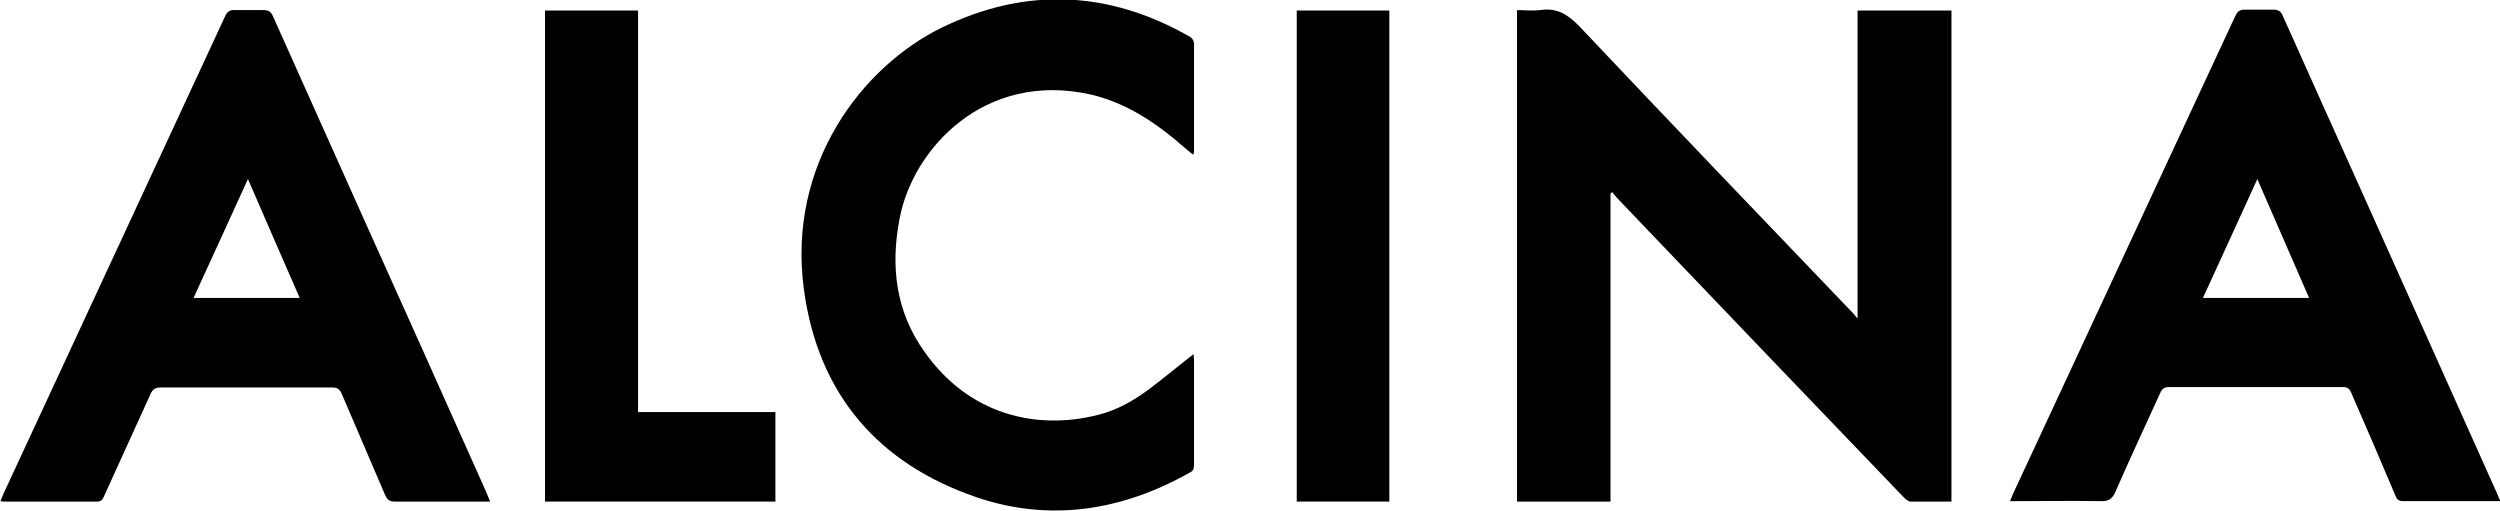
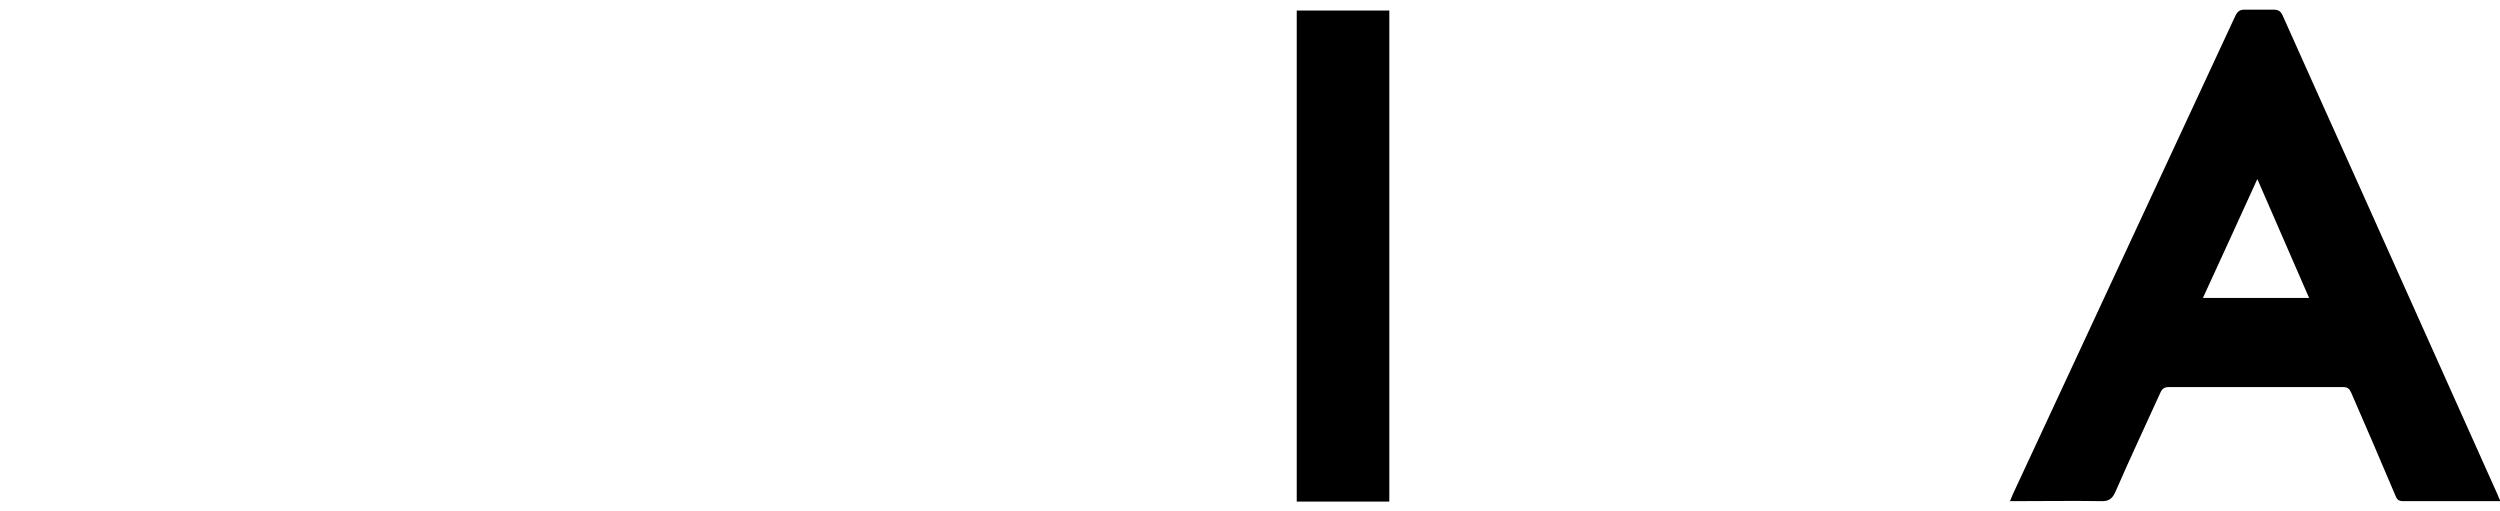
<svg xmlns="http://www.w3.org/2000/svg" version="1.1" viewBox="0 0 569.7 116.5">
  <g>
    <g id="Ebene_1">
      <g>
-         <path d="M444.7,114.3c-3.2,0-6.3,0-9.3,0-.6,0-1.2-.6-1.7-1.1-19.8-20.6-39.5-41.2-59.2-61.8-2.1-2.2-4.1-4.3-6.2-6.5-.3-.3-.6-.8-.9-1.1-.1,0-.3.2-.4.3v70.2h-21.3V2.3c1.8,0,3.6.2,5.3,0,3.9-.6,6.4,1.1,9,3.8,20.6,21.8,41.4,43.5,62.2,65.2.3.3.5.6,1.1,1.3V2.4h21.4v112Z" />
-         <path d="M111.8,114.3c-.8,0-1.2,0-1.7,0-6.7,0-13.5,0-20.2,0-1.1,0-1.6-.4-2.1-1.4-3.3-7.7-6.6-15.4-9.9-23.1-.5-1.2-1.1-1.5-2.3-1.5-13,0-26,0-39,0-1.2,0-1.8.4-2.3,1.5-3.5,7.8-7.1,15.5-10.6,23.3-.3.7-.6,1.2-1.6,1.2-7,0-14,0-21,0-.3,0-.6,0-1-.1.3-.7.5-1.2.7-1.7C17.6,76.2,34.5,40,51.3,3.7c.5-1.1,1.1-1.5,2.3-1.4,2.1,0,4.3,0,6.4,0,1.2,0,1.7.3,2.2,1.4,7.2,16.1,14.4,32.1,21.6,48.2,9,20,18,40,26.9,60,.3.7.6,1.4,1,2.4ZM56.5,40.8c-4.2,9.3-8.3,18.1-12.4,27.1h24.2c-3.9-9-7.8-17.8-11.8-27.1Z" />
        <path d="M458,114.3c.3-.7.5-1.2.7-1.7,16.9-36.3,33.8-72.7,50.7-109,.5-1,1-1.4,2.1-1.4,2.2,0,4.4,0,6.6,0,1.1,0,1.7.4,2.1,1.4,5.9,13.2,11.8,26.3,17.7,39.4,10.4,23.2,20.8,46.4,31.2,69.6.2.5.4,1,.7,1.6-.5,0-.9,0-1.2,0-7,0-14,0-21,0-1,0-1.4-.4-1.7-1.2-3.3-7.8-6.7-15.7-10.1-23.5-.4-.9-.8-1.3-1.9-1.3-13.2,0-26.4,0-39.6,0-1.1,0-1.6.4-2,1.3-3.4,7.5-6.9,14.9-10.2,22.5-.7,1.6-1.5,2.3-3.4,2.2-6.3-.1-12.6,0-18.9,0-.5,0-1.1,0-1.9,0ZM514.4,40.8c-4.2,9.3-8.3,18.1-12.4,27.1h24.2c-3.9-9-7.8-17.9-11.8-27.1Z" />
-         <path d="M271.8,35.2c-1.4-1.2-2.7-2.2-3.9-3.3-5.8-4.8-12.1-8.7-19.5-10.4-24.1-5.3-40.4,12.4-43.4,28.3-2.1,10.9-.9,21.2,5.7,30.4,10,14.2,25.3,18,39.7,14.3,4.3-1.1,8.1-3.3,11.7-6,2.9-2.2,5.7-4.5,8.6-6.8.4-.3.8-.6,1.3-1,0,.7.1,1.1.1,1.5,0,7.9,0,15.8,0,23.6,0,.9-.1,1.5-1,1.9-15.4,8.7-31.9,11.3-48.6,5.6-22.5-7.7-36.1-23.6-39.3-47.3-3.9-28.7,13.4-50.9,31.4-59.7,19.1-9.3,38.1-8.5,56.6,2.1.5.3.9,1,.9,1.5,0,8.1,0,16.3,0,24.4,0,.1,0,.3-.1.8Z" />
-         <path d="M124.2,2.4h21.2v91.5h31.3v20.4h-52.5V2.4Z" />
        <path d="M295.5,2.4h21.1v111.9h-21.1V2.4Z" />
      </g>
    </g>
  </g>
</svg>